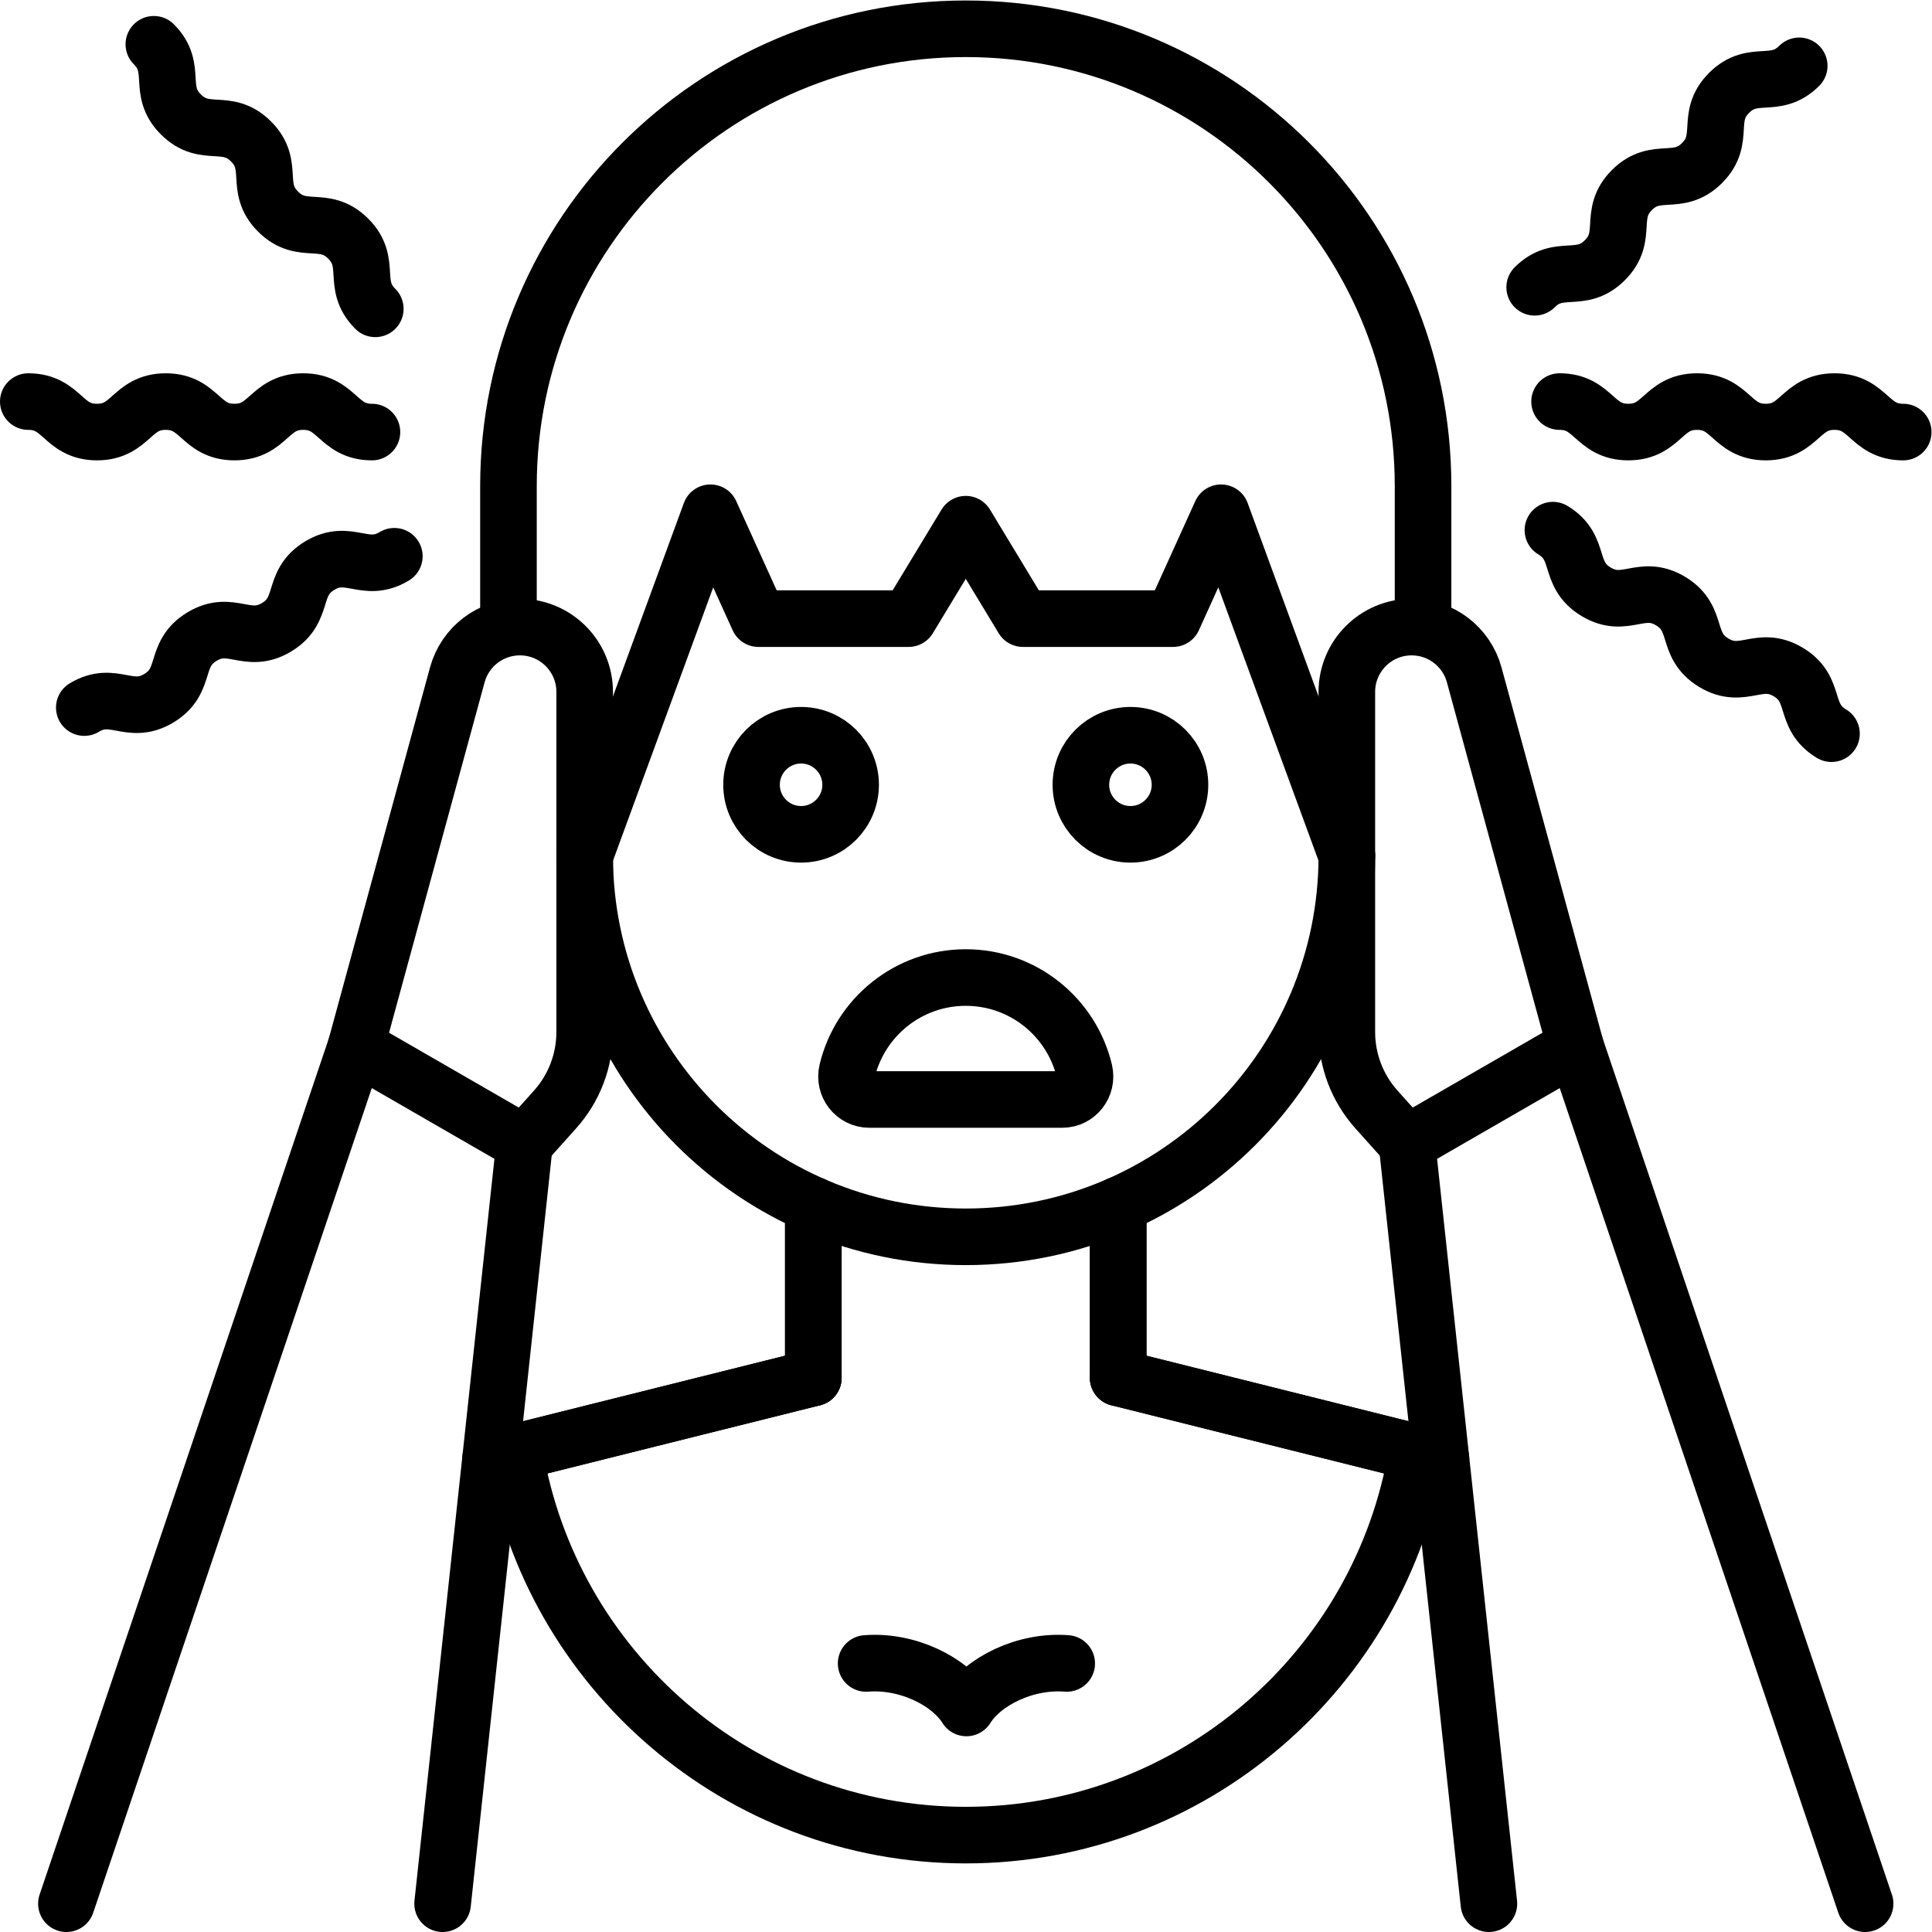
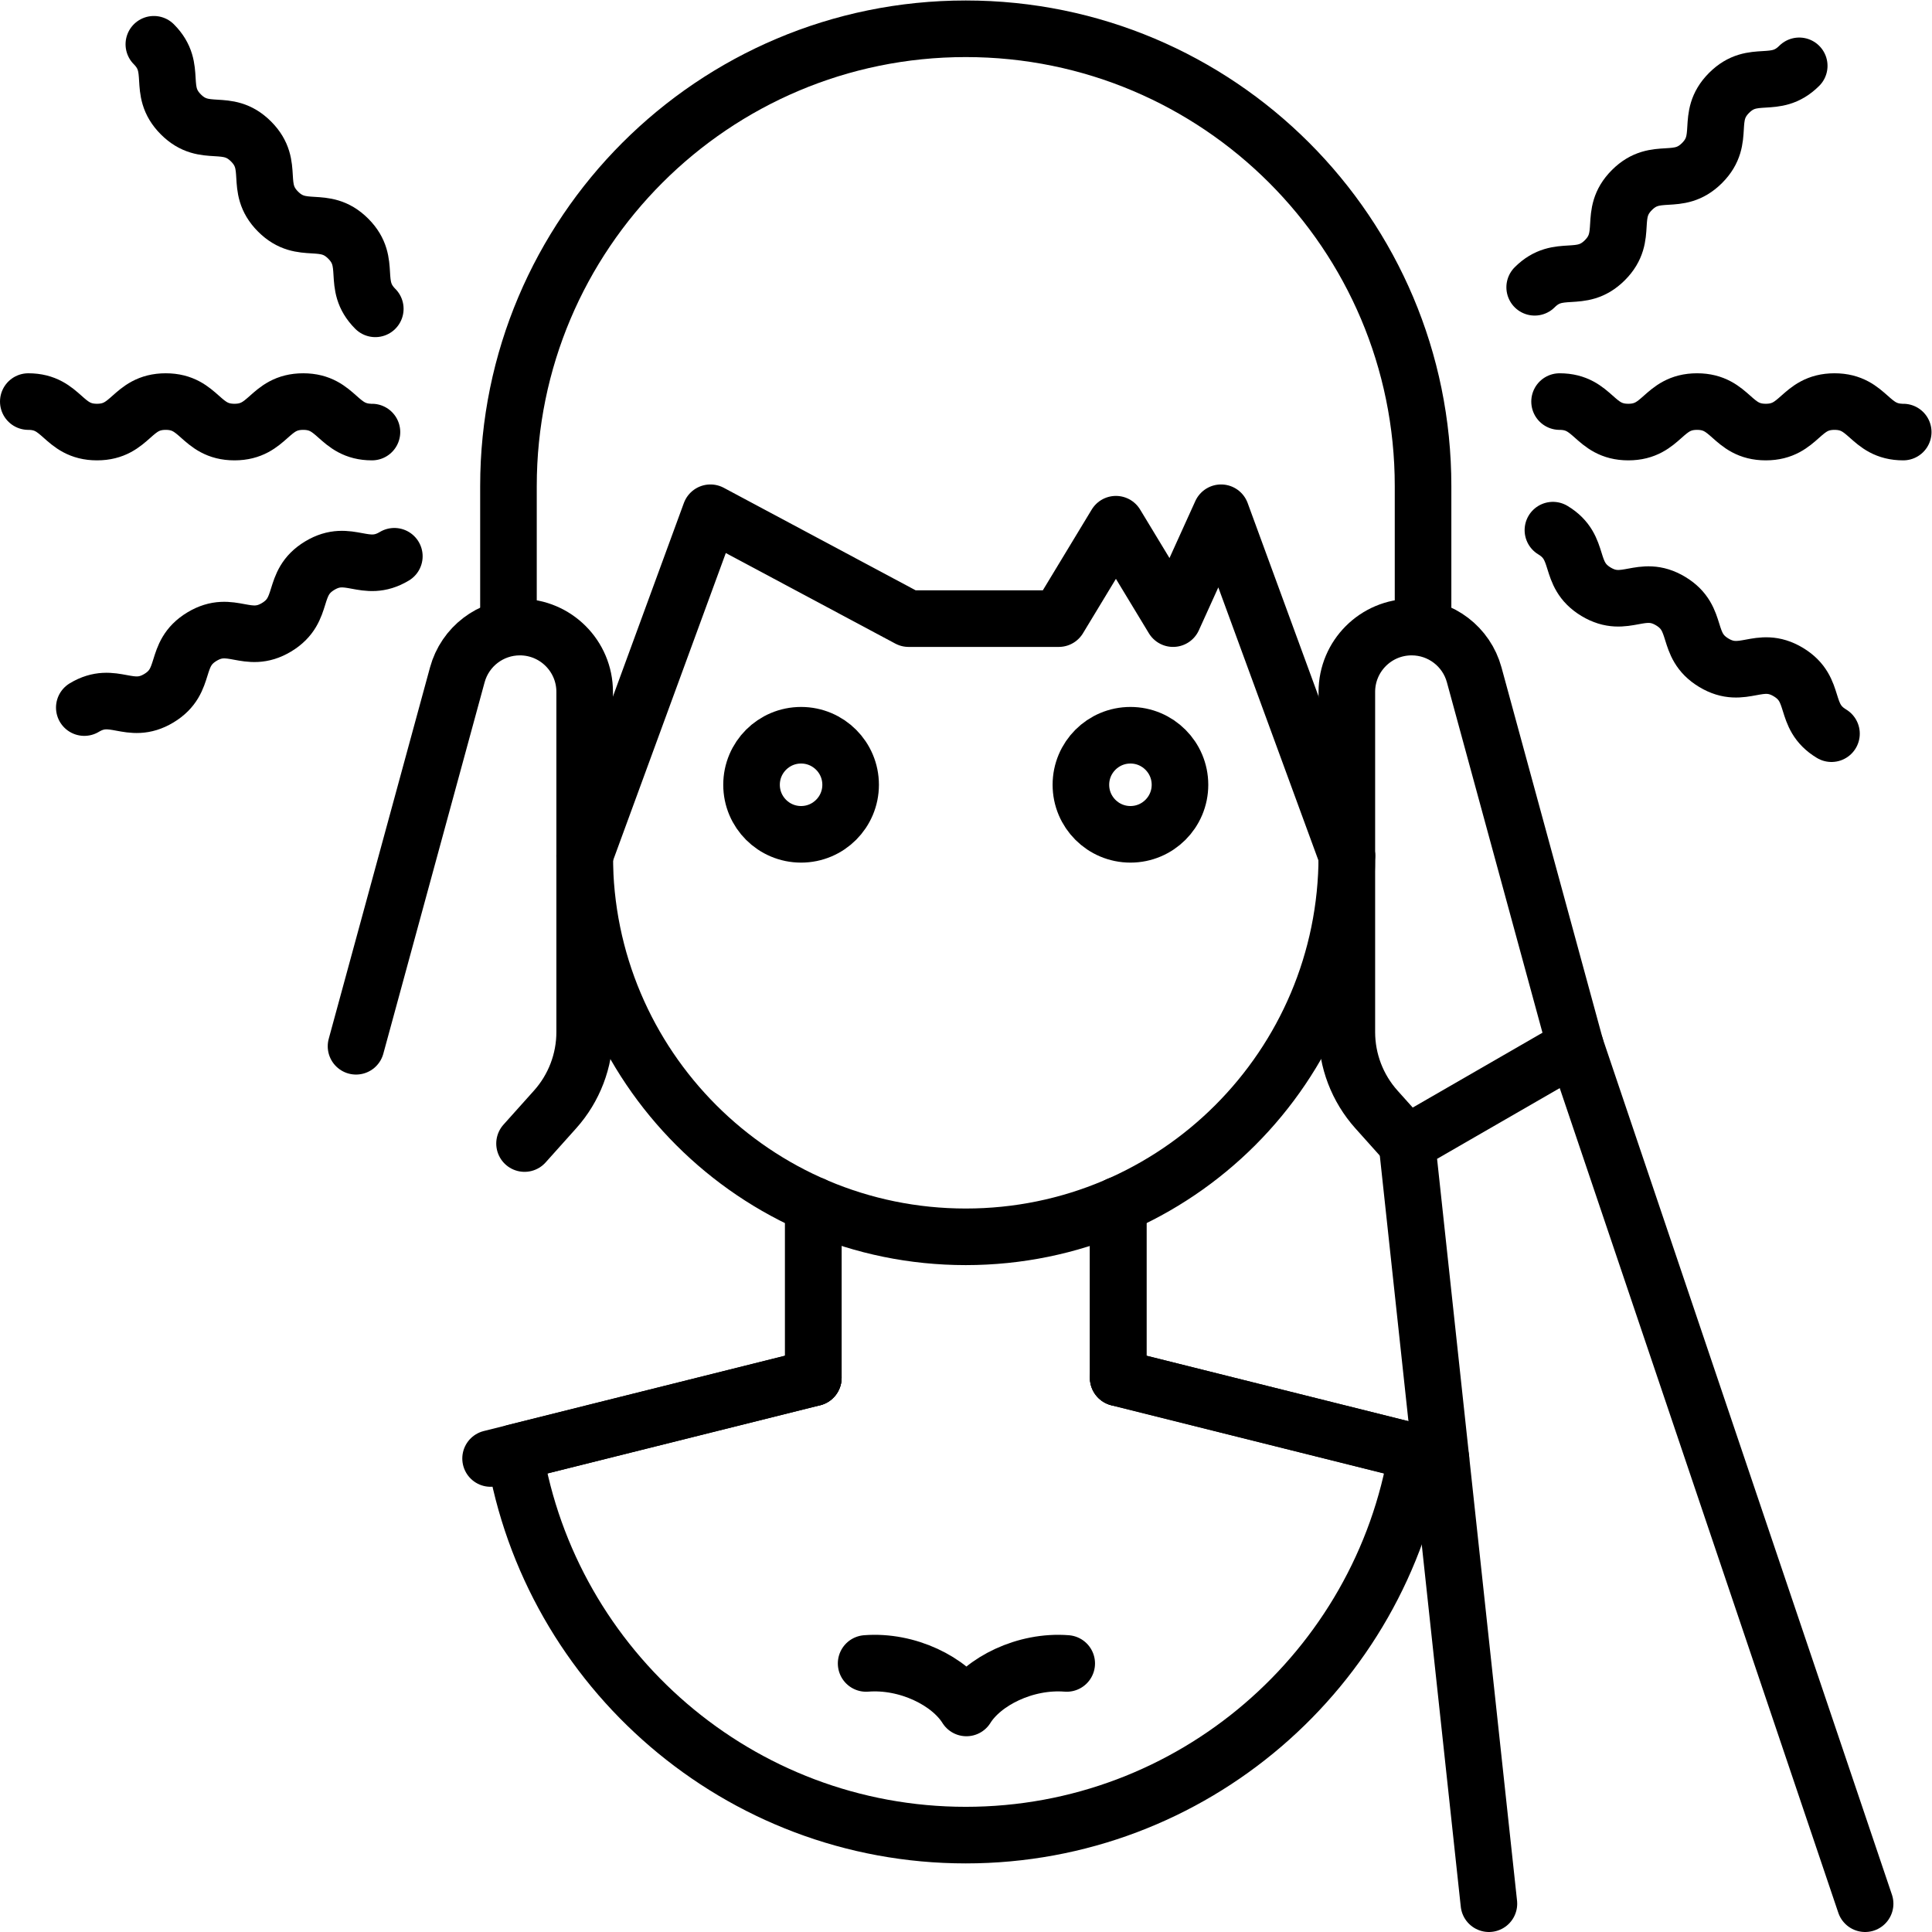
<svg xmlns="http://www.w3.org/2000/svg" viewBox="0 0 682.667 682.667" height="682.667" width="682.667" xml:space="preserve" id="svg2388" version="1.1">
  <defs id="defs2392">
    <clipPath id="clipPath2418" clipPathUnits="userSpaceOnUse">
      <path id="path2416" d="M 0,512 H 512 V 0 H 0 Z" />
    </clipPath>
  </defs>
  <g transform="matrix(1.333,0,0,-1.333,0,682.667)" id="g2394">
    <g transform="translate(215.593,146.902)" id="g2396">
      <path id="path2398" style="fill:none;stroke:#000000;stroke-width:15;stroke-linecap:round;stroke-linejoin:round;stroke-miterlimit:10;stroke-dasharray:none;stroke-opacity:1" d="M 0,0 -85.549,-21.387" />
    </g>
    <g transform="translate(296.406,146.902)" id="g2400">
      <path id="path2402" style="fill:none;stroke:#000000;stroke-width:15;stroke-linecap:round;stroke-linejoin:round;stroke-miterlimit:10;stroke-dasharray:none;stroke-opacity:1" d="M 0,0 85.549,-21.387" />
    </g>
    <g transform="translate(215.593,146.902)" id="g2404">
      <path id="path2406" style="fill:none;stroke:#000000;stroke-width:15;stroke-linecap:round;stroke-linejoin:round;stroke-miterlimit:10;stroke-dasharray:none;stroke-opacity:1" d="M 0,0 V 45.791" />
    </g>
    <g transform="translate(296.407,192.693)" id="g2408">
      <path id="path2410" style="fill:none;stroke:#000000;stroke-width:15;stroke-linecap:round;stroke-linejoin:round;stroke-miterlimit:10;stroke-dasharray:none;stroke-opacity:1" d="M 0,0 V -45.791" />
    </g>
    <g id="g2412">
      <g clip-path="url(#clipPath2418)" id="g2414">
        <g transform="translate(154.984,285.295)" id="g2420">
          <path id="path2422" style="fill:none;stroke:#000000;stroke-width:15;stroke-linecap:round;stroke-linejoin:round;stroke-miterlimit:10;stroke-dasharray:none;stroke-opacity:1" d="m 0,0 c 0,-55.79 45.227,-101.017 101.016,-101.017 55.79,0 101.016,45.227 101.016,101.017" />
        </g>
        <g transform="translate(134.782,346.642)" id="g2424">
          <path id="path2426" style="fill:none;stroke:#000000;stroke-width:15;stroke-linecap:round;stroke-linejoin:round;stroke-miterlimit:10;stroke-dasharray:none;stroke-opacity:1" d="m 0,0 v 36.639 c 0,66.947 54.271,121.219 121.219,121.219 66.947,0 121.218,-54.272 121.218,-121.219 V 0.004" />
        </g>
        <g transform="translate(357.016,285.295)" id="g2428">
-           <path id="path2430" style="fill:none;stroke:#000000;stroke-width:15;stroke-linecap:round;stroke-linejoin:round;stroke-miterlimit:10;stroke-dasharray:none;stroke-opacity:1" d="M 0,0 -33.335,90.915 -46.06,62.851 h -39.804 l -15.152,25.029 -15.151,-25.029 h -39.804 L -168.696,90.915 -202.031,0" />
+           <path id="path2430" style="fill:none;stroke:#000000;stroke-width:15;stroke-linecap:round;stroke-linejoin:round;stroke-miterlimit:10;stroke-dasharray:none;stroke-opacity:1" d="M 0,0 -33.335,90.915 -46.06,62.851 l -15.152,25.029 -15.151,-25.029 h -39.804 L -168.696,90.915 -202.031,0" />
        </g>
        <g transform="translate(117.324,7.5)" id="g2432">
-           <path id="path2434" style="fill:none;stroke:#000000;stroke-width:15;stroke-linecap:round;stroke-linejoin:round;stroke-miterlimit:10;stroke-dasharray:none;stroke-opacity:1" d="M 0,0 21.719,201.5 -22.95,227.267 -99.723,0" />
-         </g>
+           </g>
        <g transform="translate(494.398,7.5)" id="g2436">
          <path id="path2438" style="fill:none;stroke:#000000;stroke-width:15;stroke-linecap:round;stroke-linejoin:round;stroke-miterlimit:10;stroke-dasharray:none;stroke-opacity:1" d="M 0,0 -76.772,227.267 -121.442,201.5 -99.723,0" />
        </g>
        <g transform="translate(372.957,209)" id="g2440">
          <path id="path2442" style="fill:none;stroke:#000000;stroke-width:15;stroke-linecap:round;stroke-linejoin:round;stroke-miterlimit:10;stroke-dasharray:none;stroke-opacity:1" d="m 0,0 -8.094,9.035 c -5.052,5.639 -7.846,12.945 -7.846,20.516 v 90.172 c 0,9.489 7.692,17.181 17.181,17.181 7.748,0 14.538,-5.185 16.576,-12.66 L 44.669,25.787" />
        </g>
        <g transform="translate(139.043,209)" id="g2444">
          <path id="path2446" style="fill:none;stroke:#000000;stroke-width:15;stroke-linecap:round;stroke-linejoin:round;stroke-miterlimit:10;stroke-dasharray:none;stroke-opacity:1" d="m 0,0 8.094,9.035 c 5.052,5.639 7.846,12.945 7.846,20.516 v 90.172 c 0,9.489 -7.692,17.181 -17.181,17.181 -7.748,0 -14.538,-5.185 -16.576,-12.66 L -44.669,25.787" />
        </g>
        <g transform="translate(215.593,190.673)" id="g2448">
          <path id="path2450" style="fill:none;stroke:#000000;stroke-width:15;stroke-linecap:round;stroke-linejoin:round;stroke-miterlimit:10;stroke-dasharray:none;stroke-opacity:1" d="m 0,0 v -43.771 l -79.188,-19.796 c 9.48,-57.456 59.496,-101.423 119.595,-101.423 60.099,0 110.115,43.967 119.594,101.423 L 80.813,-43.771 V 0" />
        </g>
        <g transform="translate(230.442,220.682)" id="g2452">
-           <path id="path2454" style="fill:none;stroke:#000000;stroke-width:15;stroke-linecap:round;stroke-linejoin:round;stroke-miterlimit:10;stroke-dasharray:none;stroke-opacity:1" d="m 0,0 c -3.946,0 -6.8,3.702 -5.883,7.541 3.397,14.215 16.184,24.784 31.441,24.784 15.256,0 28.044,-10.569 31.441,-24.784 C 57.916,3.702 55.062,0 51.115,0 Z" />
-         </g>
+           </g>
        <g transform="translate(312.785,304.101)" id="g2456">
          <path id="path2458" style="fill:none;stroke:#000000;stroke-width:15;stroke-linecap:round;stroke-linejoin:round;stroke-miterlimit:10;stroke-dasharray:none;stroke-opacity:1" d="m 0,0 c 0,-7.253 -5.879,-13.132 -13.132,-13.132 -7.253,0 -13.132,5.879 -13.132,13.132 0,7.252 5.879,13.132 13.132,13.132 C -5.879,13.132 0,7.252 0,0 Z" />
        </g>
        <g transform="translate(199.216,304.101)" id="g2460">
          <path id="path2462" style="fill:none;stroke:#000000;stroke-width:15;stroke-linecap:round;stroke-linejoin:round;stroke-miterlimit:10;stroke-dasharray:none;stroke-opacity:1" d="m 0,0 c 0,-7.253 5.879,-13.132 13.132,-13.132 7.253,0 13.132,5.879 13.132,13.132 0,7.252 -5.879,13.132 -13.132,13.132 C 5.879,13.132 0,7.252 0,0 Z" />
        </g>
        <g transform="translate(476.934,494.676)" id="g2464">
          <path id="path2466" style="fill:none;stroke:#000000;stroke-width:15;stroke-linecap:round;stroke-linejoin:round;stroke-miterlimit:10;stroke-dasharray:none;stroke-opacity:1" d="m 0,0 c -6.439,-6.439 -12.153,-0.725 -18.592,-7.164 -6.442,-6.44 -0.727,-12.155 -7.168,-18.596 -6.44,-6.439 -12.154,-0.725 -18.593,-7.164 -6.443,-6.444 -0.729,-12.158 -7.173,-18.602 -6.443,-6.443 -12.158,-0.729 -18.601,-7.173" />
        </g>
        <g transform="translate(504.5,397.599)" id="g2468">
          <path id="path2470" style="fill:none;stroke:#000000;stroke-width:15;stroke-linecap:round;stroke-linejoin:round;stroke-miterlimit:10;stroke-dasharray:none;stroke-opacity:1" d="M 0,0 C -9.106,0 -9.106,8.081 -18.212,8.081 -27.321,8.081 -27.321,0 -36.431,0 -45.54,0 -45.54,8.081 -54.65,8.081 -63.761,8.081 -63.761,0 -72.872,0 c -9.111,0 -9.111,8.081 -18.222,8.081" />
        </g>
        <g transform="translate(485.483,317.646)" id="g2472">
          <path id="path2474" style="fill:none;stroke:#000000;stroke-width:15;stroke-linecap:round;stroke-linejoin:round;stroke-miterlimit:10;stroke-dasharray:none;stroke-opacity:1" d="m 0,0 c -7.798,4.701 -3.626,11.622 -11.425,16.324 -7.801,4.703 -11.973,-2.218 -19.774,2.485 -7.802,4.703 -3.63,11.624 -11.431,16.328 -7.803,4.703 -11.975,-2.217 -19.778,2.487 -7.802,4.704 -3.63,11.625 -11.433,16.329" />
        </g>
        <g transform="translate(40.782,500.391)" id="g2476">
          <path id="path2478" style="fill:none;stroke:#000000;stroke-width:15;stroke-linecap:round;stroke-linejoin:round;stroke-miterlimit:10;stroke-dasharray:none;stroke-opacity:1" d="m 0,0 c 6.439,-6.439 0.725,-12.153 7.164,-18.592 6.441,-6.441 12.155,-0.727 18.596,-7.168 6.44,-6.439 0.725,-12.154 7.164,-18.593 6.444,-6.443 12.158,-0.729 18.602,-7.173 6.443,-6.443 0.729,-12.158 7.173,-18.601" />
        </g>
        <g transform="translate(7.501,405.68)" id="g2480">
          <path id="path2482" style="fill:none;stroke:#000000;stroke-width:15;stroke-linecap:round;stroke-linejoin:round;stroke-miterlimit:10;stroke-dasharray:none;stroke-opacity:1" d="M 0,0 C 9.106,0 9.106,-8.081 18.212,-8.081 27.321,-8.081 27.321,0 36.431,0 45.54,0 45.54,-8.081 54.65,-8.081 63.761,-8.081 63.761,0 72.872,0 c 9.111,0 9.111,-8.081 18.222,-8.081" />
        </g>
        <g transform="translate(22.345,324.566)" id="g2484">
          <path id="path2486" style="fill:none;stroke:#000000;stroke-width:15;stroke-linecap:round;stroke-linejoin:round;stroke-miterlimit:10;stroke-dasharray:none;stroke-opacity:1" d="m 0,0 c 7.798,4.702 11.971,-2.219 19.77,2.482 7.8,4.704 3.628,11.624 11.429,16.328 7.802,4.703 11.974,-2.218 19.776,2.485 7.802,4.705 3.63,11.625 11.433,16.329 7.802,4.704 11.975,-2.217 19.778,2.487" />
        </g>
        <g transform="translate(229.59,71.188)" id="g2488">
          <path id="path2490" style="fill:none;stroke:#000000;stroke-width:15;stroke-linecap:round;stroke-linejoin:round;stroke-miterlimit:10;stroke-dasharray:none;stroke-opacity:1" d="M 0,0 C 10.998,0.869 22.185,-4.741 26.586,-11.798 30.987,-4.741 42.174,0.869 53.172,0" />
        </g>
      </g>
    </g>
  </g>
</svg>